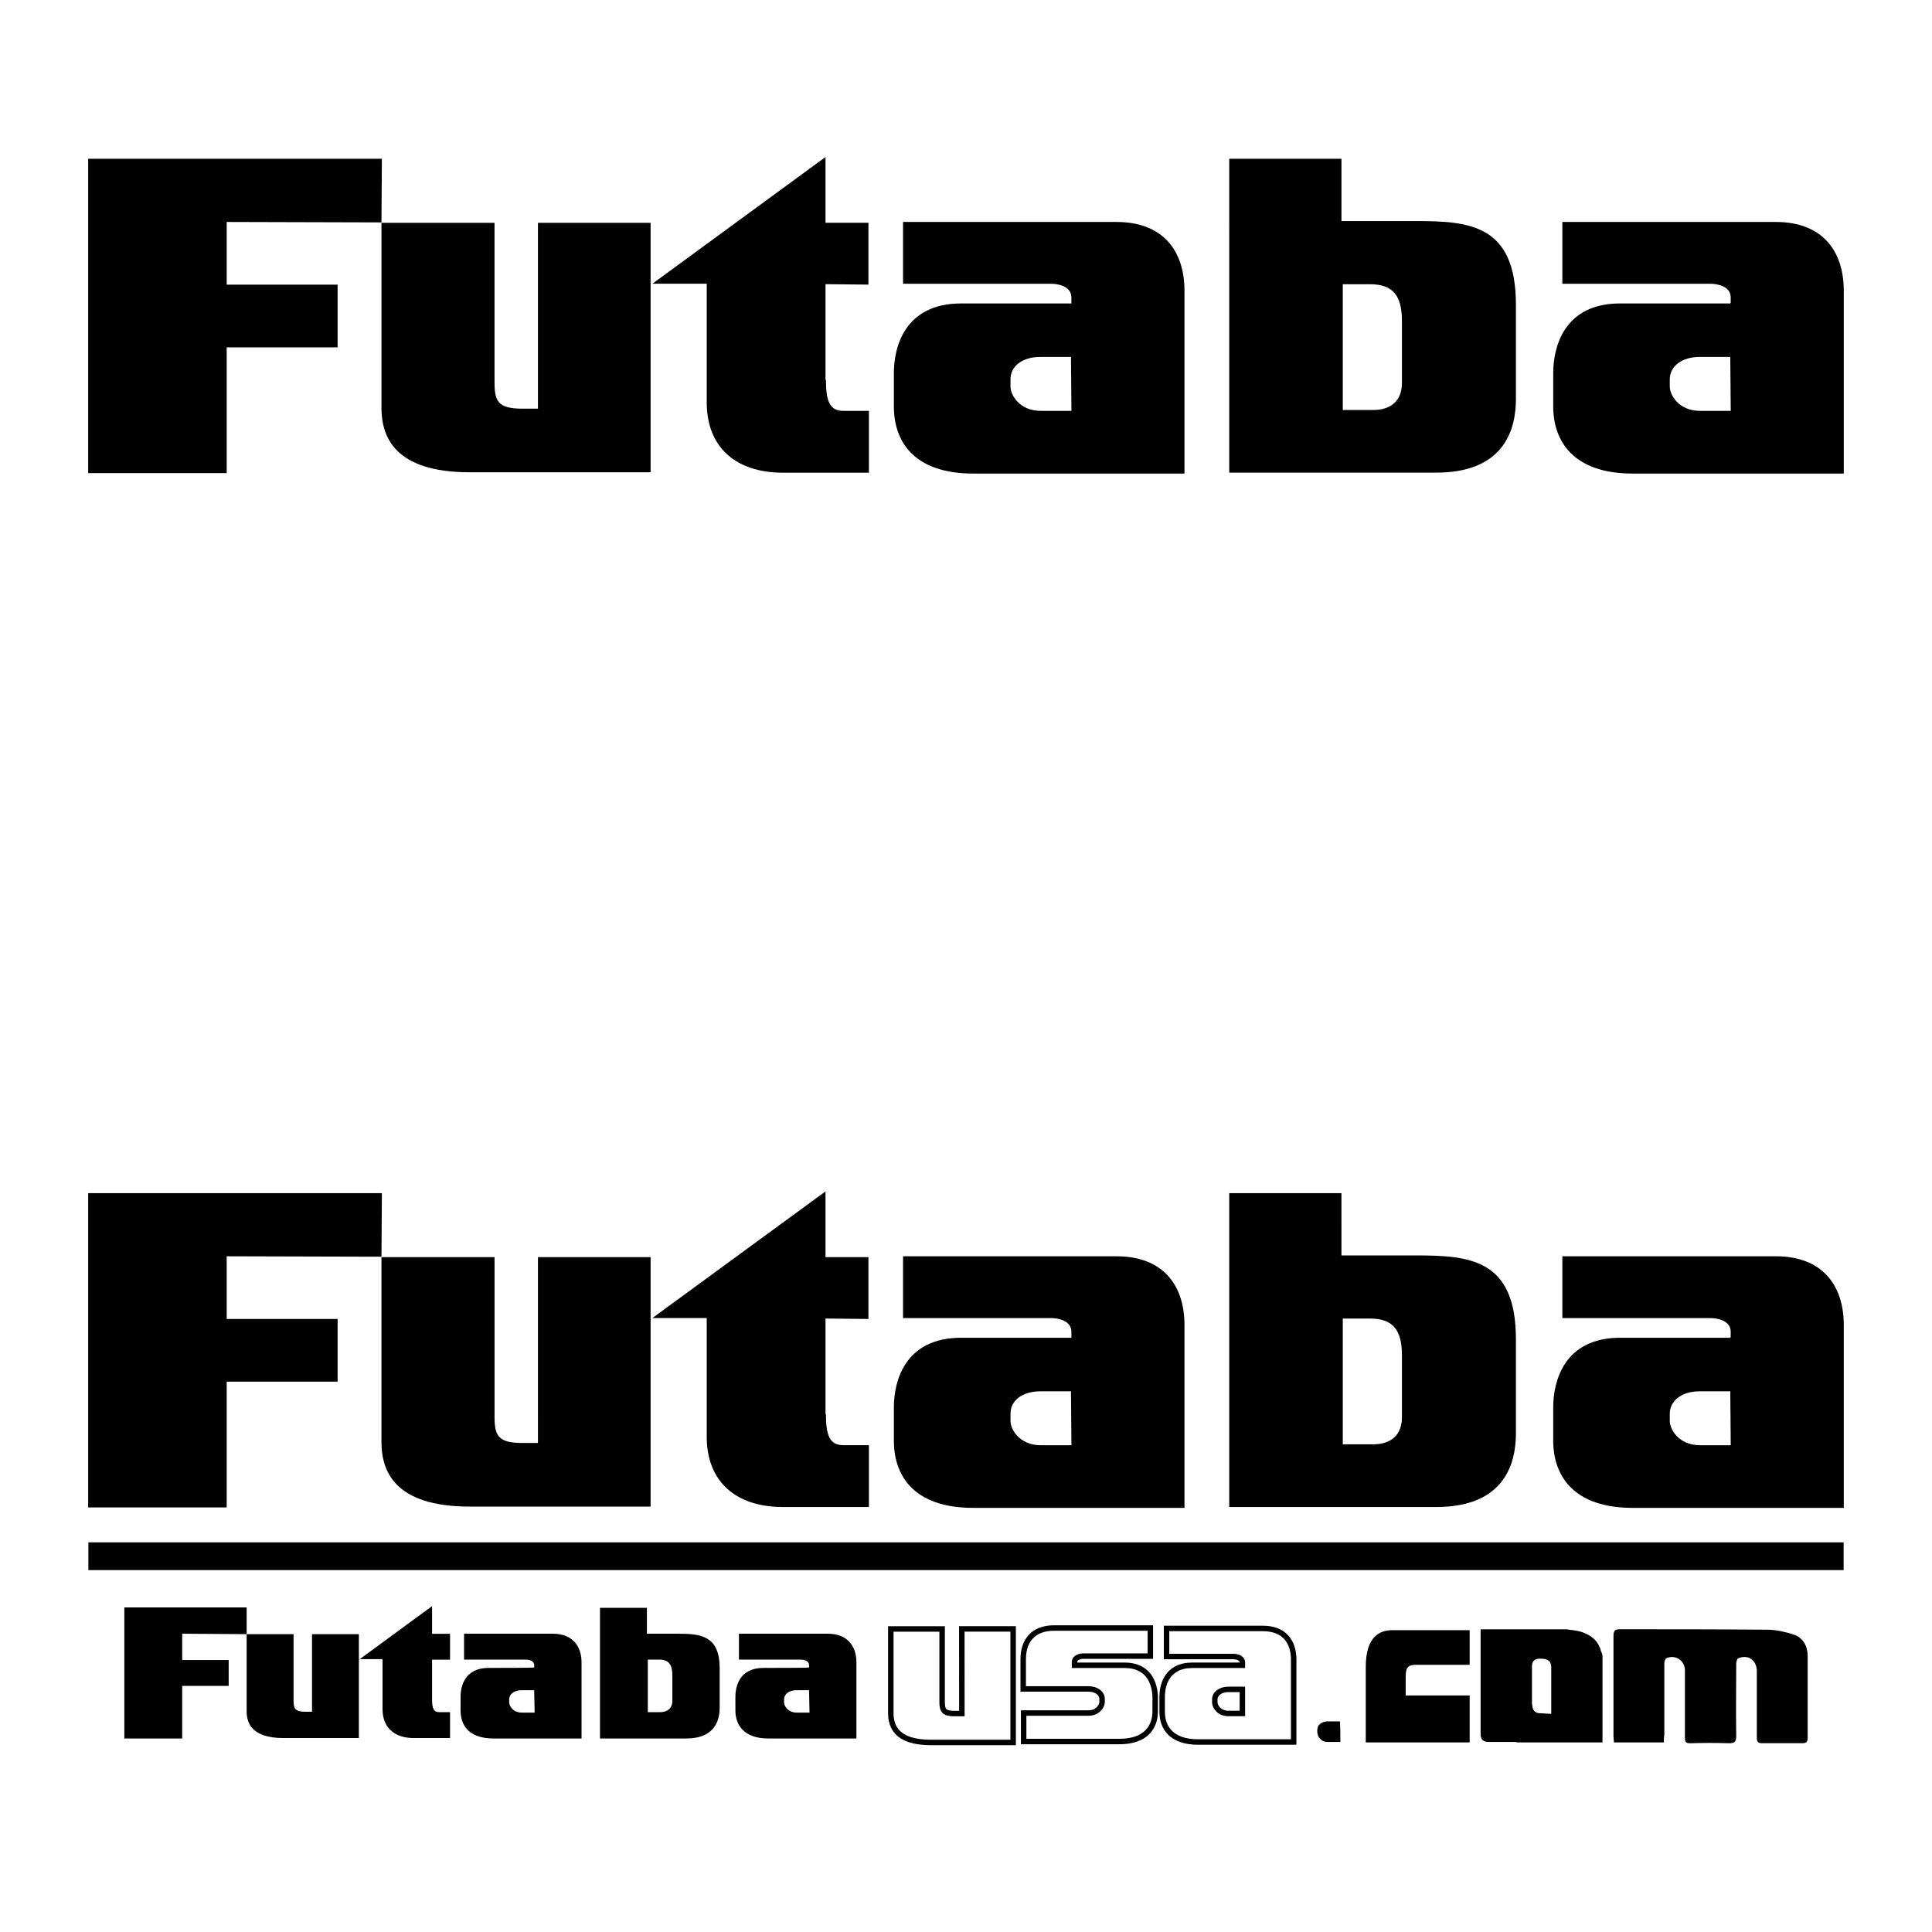
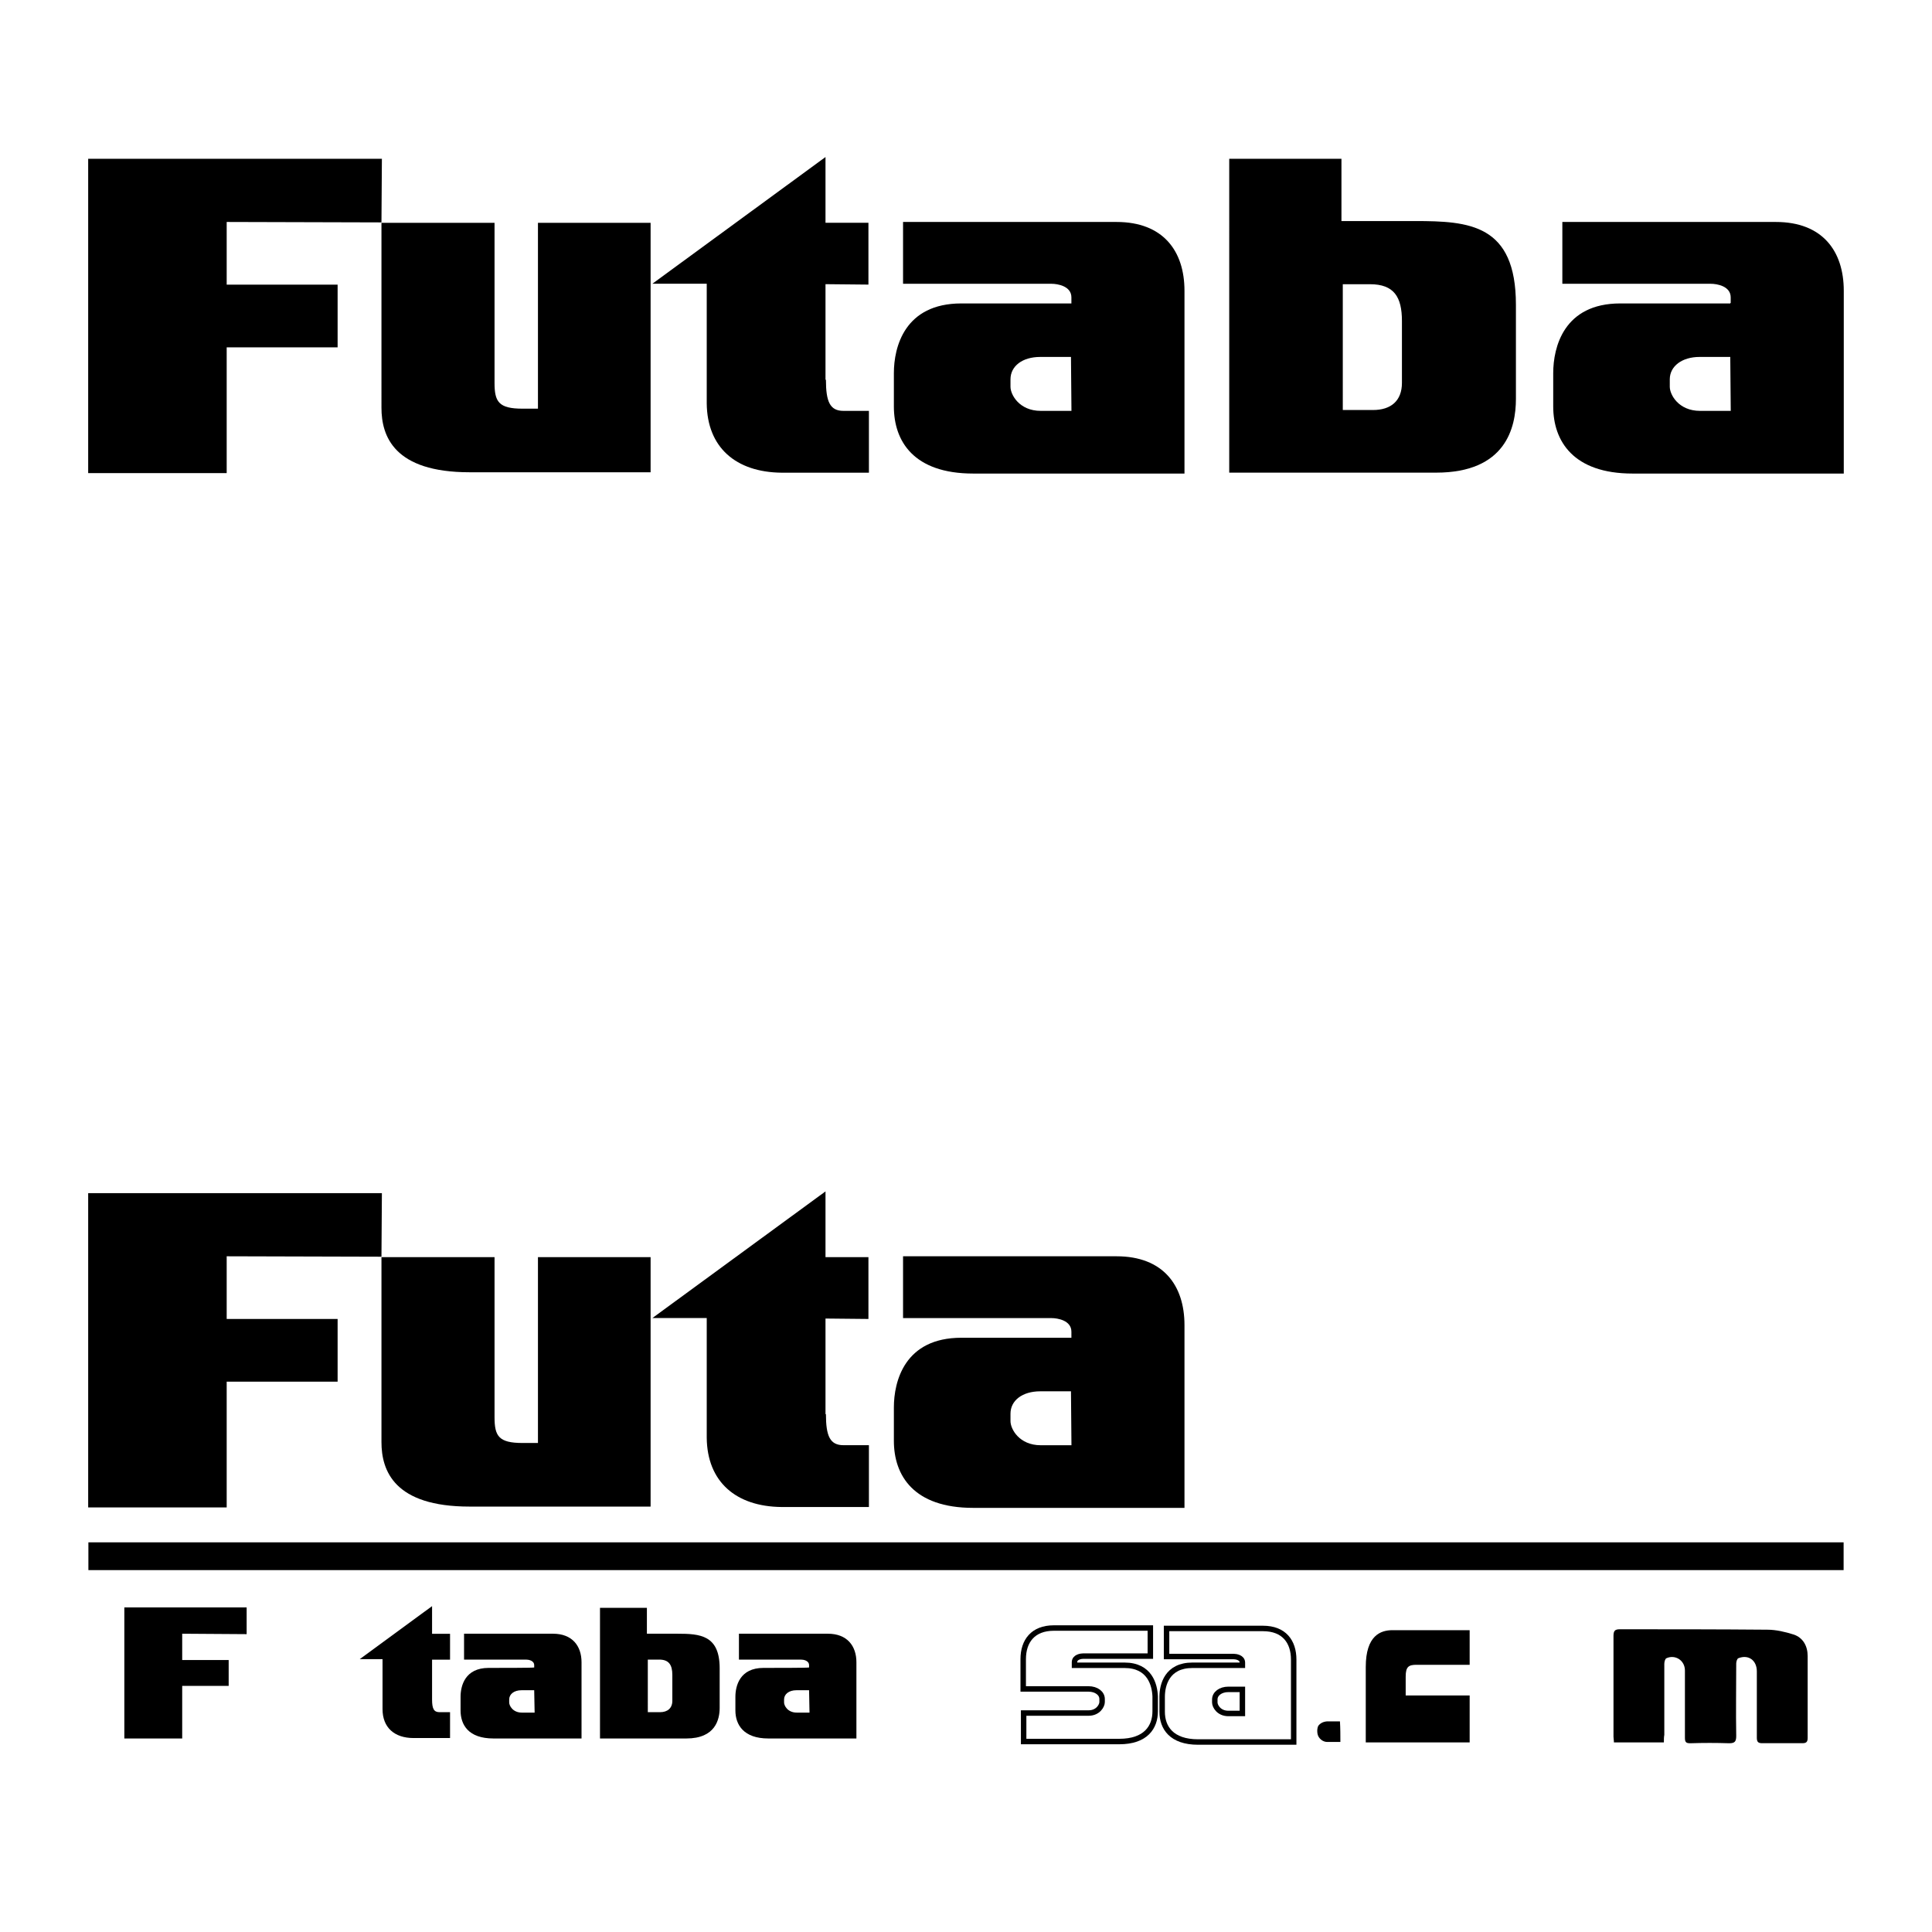
<svg xmlns="http://www.w3.org/2000/svg" version="1.1" id="Layer_1" x="0px" y="0px" viewBox="0 0 360 360" style="enable-background:new 0 0 360 360;" xml:space="preserve">
  <style type="text/css">
	.st0{fill:none;stroke:#000000;stroke-width:1.018;stroke-miterlimit:10;}
	.st1{fill:none;stroke:#000000;stroke-width:5.175;stroke-miterlimit:10;}
	.st2{fill:#FFFFFF;}
	.st3{fill:none;stroke:#FFFFFF;stroke-width:0.817;stroke-miterlimit:10;}
	.st4{fill:none;stroke:#FFFFFF;stroke-width:5.174;stroke-miterlimit:10;}
	.st5{fill:#F47B20;}
	.st6{fill:none;stroke:#F47B20;stroke-width:0.817;stroke-miterlimit:10;}
	.st7{fill:none;stroke:#F47B20;stroke-width:5.174;stroke-miterlimit:10;}
</style>
  <g>
    <path d="M100.24,41.52h20.99V88c0,0-23.2,0-33.73,0c-14.05,0-16.42-6.7-16.42-12.01V41.52h21.07v29.81c0,3.51,0.74,4.82,5.23,4.82   h2.86L100.24,41.52L100.24,41.52z" />
    <polygon points="16.43,88.16 16.43,29.59 71.16,29.59 71.08,41.44 42.24,41.36 42.24,53.04 62.91,53.04 62.91,64.72 42.24,64.72    42.24,88.16  " />
    <path d="M199.64,56.47c0-0.57,0-0.57,0-1.06c0-2.12-2.61-2.53-3.68-2.53c-2.29,0-27.69,0-27.69,0V41.36c0,0,33.49,0,39.78,0   c8.66,0,12.66,5.39,12.66,12.82v34.06h-39.37c-11.11,0-14.78-6.04-14.78-12.5c0-3.51,0-4,0-6.21c0-4.82,1.96-12.99,12.58-12.99   c5.15,0,19.93,0,20.5,0V56.47z M199.56,66.51c-0.65,0-3.19,0-5.72,0c-3.35,0-5.55,1.72-5.55,4.17c0,0.9,0,0.49,0,1.39   c0,1.47,1.63,4.49,5.64,4.49c2.7,0,5.31,0,5.72,0L199.56,66.51z" />
    <path d="M322.49,56.47c0-0.57,0-0.57,0-1.06c0-2.12-2.61-2.53-3.68-2.53c-2.29,0-27.69,0-27.69,0V41.36c0,0,33.41,0,39.78,0   c8.66,0,12.66,5.39,12.66,12.82v34.06H304.2c-11.03,0-14.78-6.04-14.78-12.5c0-3.51,0-4,0-6.21c0-4.82,1.96-12.99,12.5-12.99   c5.23,0,19.93,0,20.5,0v-0.08H322.49z M322.41,66.51c-0.65,0-3.19,0-5.72,0c-3.27,0-5.55,1.72-5.55,4.17c0,0.9,0,0.49,0,1.39   c0,1.47,1.63,4.49,5.64,4.49c2.7,0,5.31,0,5.72,0L322.41,66.51z" />
    <path d="M249.96,41.19h13.72c10.05,0,18.79,0.57,18.79,15.6c0,3.43,0,14.21,0,17.56c0,5.31-1.88,13.72-14.87,13.72   c-6.53,0-22.38,0-22.38,0h-16.17V29.59h20.91V41.19z M250.29,76.4c4.08,0,2.86,0,5.55,0c3.35,0,5.39-1.72,5.39-5.06   c0-3.51,0-7.19,0-11.52c0-4.49-1.47-6.86-5.96-6.86c-1.88,0-2.04,0-5.06,0V76.4H250.29z" />
    <path d="M153.9,70.76c0,4.08,0.74,5.8,3.27,5.8c2.37,0,4.74,0,4.74,0v11.52c0,0-9.39,0-16.25,0c-8.58-0.08-13.89-4.74-13.97-12.91   v-22.3h-10.13l32.26-23.61v12.25h8v11.52l-8-0.08v17.81H153.9z" />
  </g>
  <g>
    <g>
      <path d="M100.24,234.25h20.99v46.48c0,0-23.2,0-33.73,0c-14.05,0-16.42-6.7-16.42-12.01v-34.47h21.07v29.81    c0,3.51,0.74,4.82,5.23,4.82h2.86L100.24,234.25L100.24,234.25z" />
      <polygon points="16.43,280.89 16.43,222.33 71.16,222.33 71.08,234.17 42.24,234.09 42.24,245.77 62.91,245.77 62.91,257.45     42.24,257.45 42.24,280.89   " />
      <path d="M199.64,249.2c0-0.57,0-0.57,0-1.06c0-2.12-2.61-2.53-3.68-2.53c-2.29,0-27.69,0-27.69,0v-11.52c0,0,33.49,0,39.78,0    c8.66,0,12.66,5.39,12.66,12.82v34.06h-39.37c-11.11,0-14.78-6.04-14.78-12.5c0-3.51,0-4,0-6.21c0-4.82,1.96-12.99,12.58-12.99    c5.15,0,19.93,0,20.5,0V249.2z M199.56,259.25c-0.65,0-3.19,0-5.72,0c-3.35,0-5.55,1.72-5.55,4.17c0,0.9,0,0.49,0,1.39    c0,1.47,1.63,4.49,5.64,4.49c2.7,0,5.31,0,5.72,0L199.56,259.25z" />
-       <path d="M322.49,249.2c0-0.57,0-0.57,0-1.06c0-2.12-2.61-2.53-3.68-2.53c-2.29,0-27.69,0-27.69,0v-11.52c0,0,33.41,0,39.78,0    c8.66,0,12.66,5.39,12.66,12.82v34.06H304.2c-11.03,0-14.78-6.04-14.78-12.5c0-3.51,0-4,0-6.21c0-4.82,1.96-12.99,12.5-12.99    c5.23,0,19.93,0,20.5,0v-0.08H322.49z M322.41,259.25c-0.65,0-3.19,0-5.72,0c-3.27,0-5.55,1.72-5.55,4.17c0,0.9,0,0.49,0,1.39    c0,1.47,1.63,4.49,5.64,4.49c2.7,0,5.31,0,5.72,0L322.41,259.25z" />
-       <path d="M249.96,233.93h13.72c10.05,0,18.79,0.57,18.79,15.6c0,3.43,0,14.21,0,17.56c0,5.31-1.88,13.72-14.87,13.72    c-6.53,0-22.38,0-22.38,0h-16.17v-58.48h20.91V233.93z M250.29,269.13c4.08,0,2.86,0,5.55,0c3.35,0,5.39-1.72,5.39-5.06    c0-3.51,0-7.19,0-11.52c0-4.49-1.47-6.86-5.96-6.86c-1.88,0-2.04,0-5.06,0v23.44H250.29z" />
      <path d="M153.9,263.49c0,4.08,0.74,5.8,3.27,5.8c2.37,0,4.74,0,4.74,0v11.52c0,0-9.39,0-16.25,0    c-8.58-0.08-13.89-4.74-13.97-12.91v-22.3h-10.13L153.82,222v12.25h8v11.52l-8-0.08v17.81H153.9z" />
    </g>
    <g>
-       <path class="st0" d="M179.22,303.52h9.56v21.16c0,0-10.54,0-15.36,0c-6.37,0-7.43-3.02-7.43-5.47v-15.68h9.56v13.56    c0,1.63,0.33,2.21,2.37,2.21h1.31L179.22,303.52L179.22,303.52z" />
      <path class="st0" d="M231.5,310.3c0-0.25,0-0.25,0-0.49c0-0.98-1.23-1.14-1.63-1.14c-1.06,0-12.5,0-12.5,0v-5.23    c0,0,15.11,0,17.97,0c3.92,0,5.72,2.45,5.72,5.8v15.36h-17.81c-4.98,0-6.7-2.7-6.7-5.64c0-1.55,0-1.8,0-2.78    c0-2.21,0.9-5.88,5.64-5.88C224.56,310.3,231.26,310.3,231.5,310.3L231.5,310.3z M231.5,314.79c-0.25,0-1.47,0-2.61,0    c-1.47,0-2.53,0.82-2.53,1.88c0,0.41,0,0.25,0,0.57c0,0.65,0.74,2.04,2.53,2.04c1.23,0,2.37,0,2.61,0V314.79z" />
      <path class="st0" d="M209.53,310.3h-9.31v-0.08c0-0.25,0-0.25,0-0.49c0-0.98,1.23-1.14,1.63-1.14c1.06,0,12.5,0,12.5,0v-5.23    c0,0-15.11,0-17.97,0c-3.92,0-5.72,2.45-5.72,5.8v5.55h12.17c1.47,0,2.53,0.82,2.53,1.88c0,0.41,0,0.25,0,0.57    c0,0.65-0.74,2.04-2.53,2.04h-12.09v5.31h17.81c4.98,0,6.7-2.7,6.7-5.64v-2.78C215.16,313.97,214.27,310.3,209.53,310.3z" />
    </g>
    <g>
      <path d="M249.76,324.59L249.76,324.59c-0.82,0-1.63,0-2.45,0s-1.63-0.65-1.8-1.47c-0.08-0.41-0.08-0.82,0-1.14    c0.08-0.49,0.41-0.74,0.82-0.98c0.33-0.16,0.74-0.25,1.06-0.25c0.74,0,1.47,0,2.21,0h0.08    C249.76,322.06,249.76,323.37,249.76,324.59z" />
-       <path d="M58.13,304.5h8.74v19.36c0,0-9.64,0-14.05,0c-5.88,0-6.86-2.78-6.86-4.98V304.5h8.74v12.42c0,1.47,0.33,2.04,2.21,2.04    h1.23V304.5z" />
      <g>
        <path d="M310.04,324.67c-3.19,0-6.21,0-9.31,0c0-0.41-0.08-0.74-0.08-1.06c0-6.29,0-12.5,0-18.79c0-0.9,0.25-1.23,1.14-1.23     c9.15,0,18.3,0,27.53,0.08c1.63,0,3.35,0.41,4.9,0.9c1.72,0.57,2.61,2.12,2.61,4c0,5.06,0,10.21,0,15.27     c0,0.74-0.25,0.98-0.98,0.98c-2.53,0-4.98,0-7.51,0c-0.82,0-0.98-0.33-0.98-1.06c0-4.08,0-8.25,0-12.33     c0-2.04-1.55-3.19-3.43-2.45c-0.25,0.08-0.41,0.65-0.41,0.98c0,4.49-0.08,8.99,0,13.48c0,1.06-0.25,1.39-1.31,1.39     c-2.45-0.08-4.82-0.08-7.27,0c-0.82,0-0.98-0.25-0.98-1.06c0-4.17,0-8.33,0-12.5c0-1.88-1.8-3.02-3.43-2.29     c-0.25,0.08-0.41,0.65-0.41,1.06c0,4.41,0,8.82,0,13.23C310.04,323.69,310.04,324.1,310.04,324.67z" />
-         <path d="M298.6,308.5c0,5.39,0,10.78,0,16.17c-5.31,0-10.62,0-15.93,0c-0.08,0-0.16-0.08-0.33-0.08c-1.63,0-3.27,0-4.98,0     c-0.98,0-1.47-0.49-1.47-1.47c0-6.37,0-12.74,0-19.11c0-0.16,0-0.25,0-0.41c5.39,0,10.7,0,16.09,0c0.16,0,0.25,0.08,0.41,0.08     c0.98,0.08,2.04,0.25,2.94,0.65c1.55,0.65,2.61,1.72,3.02,3.43C298.52,308.01,298.52,308.26,298.6,308.5z M289.05,319.36     c0-0.16,0-0.33,0-0.41c0-2.61,0-5.23,0-7.84c0-0.25,0-0.41,0-0.65c-0.08-0.74-0.41-1.14-1.14-1.31     c-0.33-0.08-0.65-0.08-1.06-0.08c-0.9,0-1.39,0.49-1.39,1.39c0,2.21,0,4.41,0,6.62c0,0.33,0,0.57,0.08,0.9     c0.08,0.65,0.41,1.06,1.06,1.23C287.41,319.28,288.23,319.28,289.05,319.36z" />
        <path d="M273.85,315.93v8.74h-19.36v-14.05c0-5.88,2.78-6.86,4.98-6.86h14.38v6.45h-9.88c-1.47,0-2.04,0.33-2.04,2.21v3.51     H273.85z" />
      </g>
      <polygon points="23.17,323.94 23.17,299.52 45.96,299.52 45.96,304.5 33.95,304.42 33.95,309.32 42.61,309.32 42.61,314.14     33.95,314.14 33.95,323.94   " />
      <path d="M99.54,310.71c0-0.25,0-0.25,0-0.41c0-0.9-1.06-1.06-1.55-1.06c-0.98,0-11.52,0-11.52,0v-4.82c0,0,13.97,0,16.58,0    c3.59,0,5.31,2.29,5.31,5.31v14.21H91.95c-4.66,0-6.13-2.53-6.13-5.23c0-1.47,0-1.63,0-2.53c0-2.04,0.82-5.39,5.23-5.39    C93.17,310.79,99.3,310.79,99.54,310.71L99.54,310.71z M99.54,314.95c-0.25,0-1.31,0-2.37,0c-1.39,0-2.29,0.74-2.29,1.72    c0,0.41,0,0.25,0,0.57c0,0.57,0.65,1.88,2.37,1.88c1.14,0,2.21,0,2.37,0L99.54,314.95z" />
      <path d="M150.76,310.71c0-0.25,0-0.25,0-0.41c0-0.9-1.06-1.06-1.55-1.06c-0.98,0-11.52,0-11.52,0v-4.82c0,0,13.97,0,16.58,0    c3.59,0,5.31,2.29,5.31,5.31v14.21h-16.42c-4.57,0-6.13-2.53-6.13-5.23c0-1.47,0-1.63,0-2.53c0-2.04,0.82-5.39,5.23-5.39    C144.39,310.79,150.51,310.79,150.76,310.71L150.76,310.71z M150.76,314.95c-0.25,0-1.31,0-2.37,0c-1.39,0-2.29,0.74-2.29,1.72    c0,0.41,0,0.25,0,0.57c0,0.57,0.65,1.88,2.37,1.88c1.14,0,2.21,0,2.37,0L150.76,314.95z" />
      <path d="M120.54,304.42h5.72c4.17,0,7.84,0.25,7.84,6.45c0,1.39,0,5.96,0,7.35c0,2.21-0.82,5.72-6.21,5.72c-2.7,0-9.31,0-9.31,0    h-6.78V299.6h8.74V304.42z M120.7,319.04c1.72,0,1.14,0,2.29,0c1.39,0,2.29-0.74,2.29-2.12c0-1.47,0-3.02,0-4.82    c0-1.88-0.65-2.86-2.45-2.86c-0.74,0-0.9,0-2.12,0V319.04z" />
      <path d="M80.51,316.67c0,1.72,0.33,2.37,1.39,2.37c0.98,0,1.96,0,1.96,0v4.82c0,0-3.92,0-6.78,0c-3.59,0-5.8-1.96-5.8-5.39v-9.31    h-4.25l13.48-9.88v5.15h3.35v4.82h-3.35L80.51,316.67L80.51,316.67z" />
    </g>
    <line class="st1" x1="343.53" y1="289.98" x2="16.47" y2="289.98" />
  </g>
</svg>